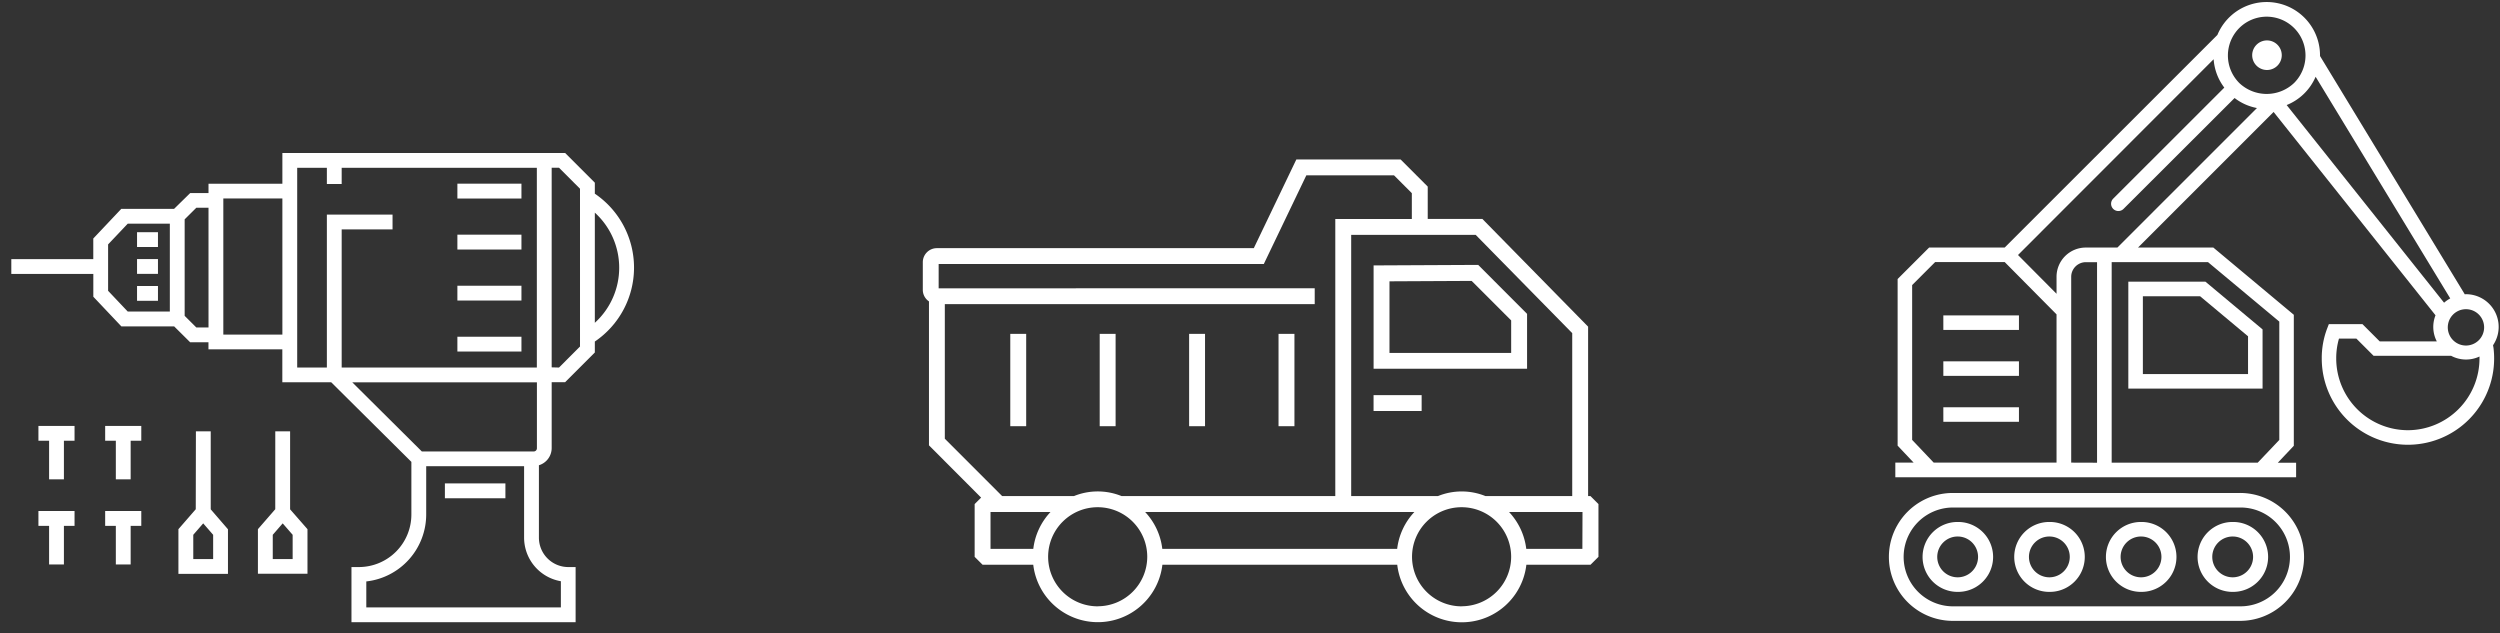
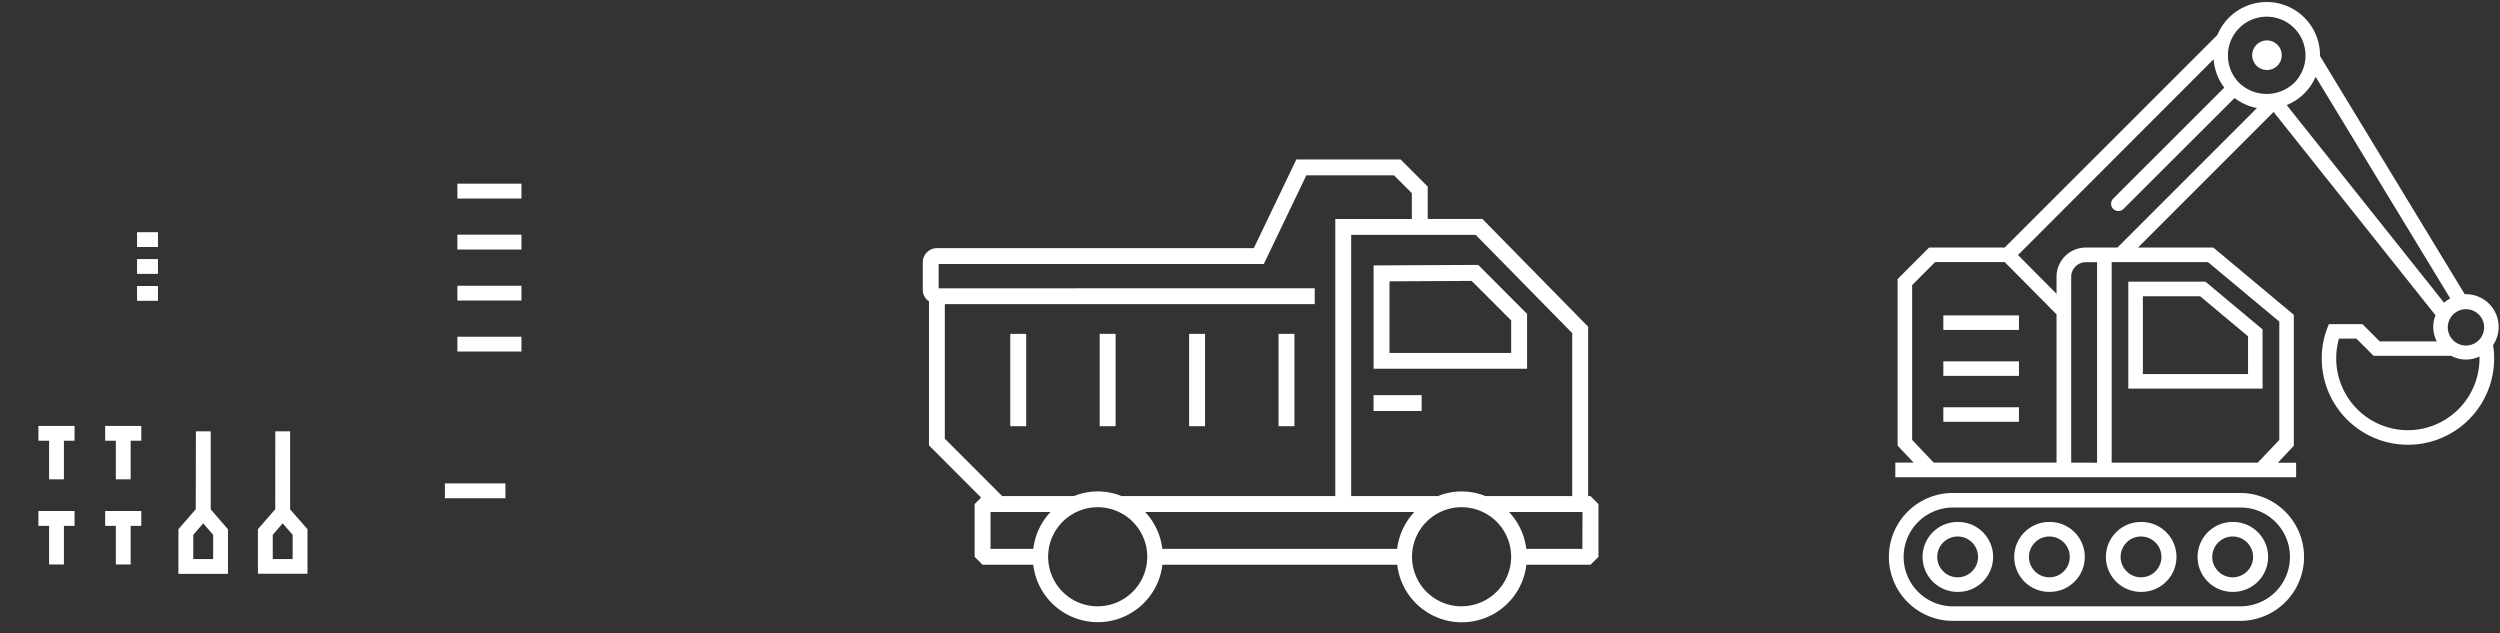
<svg xmlns="http://www.w3.org/2000/svg" class="c-page-header__icon" width="221" height="56" style="fill: white;" viewBox="0 0 221 56" fill="inherit">
  <rect x="0" y="0" width="221" height="56" fill="#333333" stroke="none" />
-   <path d="M8.246 22.905v-1.821l2.476-2.621h4.667l1.426-1.398h1.617v-.82h6.53v-2.721h24.996l2.625 2.626v.972a7.895 7.895 0 0 1 0 13.07v.968l-2.625 2.625h-1.19v5.828a1.59 1.59 0 0 1-1.128 1.515v6.396a2.6 2.6 0 0 0 2.589 2.604h.655v4.874H31.07v-4.874h.656a4.646 4.646 0 0 0 4.64-4.642v-4.657l-7.09-7.039h-4.318v-2.91h-6.53v-.623h-1.617l-1.417-1.406h-4.666L8.25 26.232v-2.019H1v-1.308h7.245zm46.491.762a6.575 6.575 0 0 0-2.154-4.869v9.737a6.575 6.575 0 0 0 2.154-4.878v.01zm-5.322 8.824l1.857-1.859V16.684l-1.857-1.857h-.647v17.647l.647.017zM32.381 51.41v2.285h17.2v-2.314a3.914 3.914 0 0 1-3.251-3.851v-6.32h-8.654v4.275a5.96 5.96 0 0 1-5.295 5.914v.01zm4.91-11.5h9.89a.282.282 0 0 0 .282-.281V33.8h-16.32l6.148 6.11zm-11.019-7.419h2.623V18.97h5.806v1.31h-4.497v12.211h17.253V14.834H30.204v1.429h-1.309v-1.429h-2.623v17.657zm-6.53-2.91h5.22V17.547h-5.22V29.58zm-3.418-1.66l1.03 1.026h1.078V18.366h-1.078l-1.03 1.024v8.532zm-6.768-2.214l1.737 1.834h3.72v-7.768h-3.72l-1.737 1.833v4.1z" />
  <path d="M13.964 20.528h-1.85v1.309h1.85zm0 2.375h-1.85v1.309h1.85zm0 2.377h-1.85v1.309h1.85zm32.132-9.042h-5.663v1.309h5.663zm0 4.509h-5.663v1.309h5.663zm0 4.51h-5.663v1.309h5.663zm0 4.511h-5.663v1.309h5.663zm-1.418 12.966h-5.35v1.309h5.35zm-20.343-4.603h1.31v6.892l1.536 1.756v3.941H22.8v-3.941l1.533-1.764.002-6.884zm-.223 11.288h1.758v-2.143l-.88-1.011-.878 1.011v2.143zm-6.794-11.288h1.31v6.892l1.524 1.764v3.94h-4.38V46.78l1.533-1.764.013-6.884zm-.232 11.288h1.756v-2.143l-.878-1.011-.878 1.011v2.143zM12.49 38.96h-.94v3.413h-1.31V38.96h-.943v-1.31h3.193zm-5.9 0h-.94v3.413H4.34V38.96h-.943v-1.31H6.59zm5.9 7.524h-.94v3.415h-1.31v-3.415h-.943v-1.309h3.193zm-5.9 0h-.94v3.415H4.34v-3.415h-.943v-1.309H6.59zM140.592 43.85h-.203V28.876l-9.349-9.524h-4.829v-2.857l-2.398-2.398h-9.217l-3.76 7.84H82.82a1.246 1.246 0 0 0-1.244 1.244v2.463c.007.402.21.776.545 1v12.724l4.61 4.62-.572.572v4.665l.703.7h4.478a5.747 5.747 0 0 0 11.415 0h20.762a5.745 5.745 0 0 0 11.414 0h5.67l.703-.7V44.56l-.71-.71zm-1.607-14.4v14.4h-7.68a5.583 5.583 0 0 0-4.18 0h-7.68V20.762h11.006l8.534 8.688zm-37.762 15.809h23.81a5.741 5.741 0 0 0-1.524 3.261h-20.762a5.73 5.73 0 0 0-1.524-3.267v.006zM82.977 25.488v-2.149h28.743l3.76-7.84h7.75l1.576 1.577v2.286h-6.766V43.85H99.135a5.589 5.589 0 0 0-4.19 0h-6.358l-5.065-5.067V26.886h32.699v-1.404l-33.244.006zm4.585 19.771h5.305a5.741 5.741 0 0 0-1.524 3.261h-3.781v-3.261zm9.484 8.341a4.381 4.381 0 1 1 4.371-4.381 4.381 4.381 0 0 1-4.371 4.375v.006zm32.17 0a4.381 4.381 0 1 1 4.37-4.381 4.381 4.381 0 0 1-4.37 4.375v.006zm10.666-5.08h-4.96a5.754 5.754 0 0 0-1.524-3.261h6.495l-.011 3.261z" />
  <path d="M113.022 29.512h1.406v8.162h-1.406zm-7.904 0h1.406v8.162h-1.406zm-7.905 0h1.406v8.162h-1.406zm-7.905 0h1.406v8.162h-1.406zm45.684-1.767l-4.32-4.328-9.247.046v9.133h13.567v-4.851zm-1.405 3.455h-10.758v-6.331l7.264-.037 3.494 3.494V31.2zm-12.165 3.731h4.25v1.404h-4.25z" />
  <g>
    <path d="M197.95 43.579h-25.394a5.653 5.653 0 0 0 0 11.305h25.394a5.653 5.653 0 1 0 0-11.305zm0 10.02h-25.394a4.368 4.368 0 0 1 0-8.734h25.394a4.368 4.368 0 1 1 0 8.733z" />
    <path d="M173.103 46.143a3.09 3.09 0 1 0-.004 6.179 3.09 3.09 0 0 0 .004-6.18zm0 4.891a1.804 1.804 0 1 1-.008-3.607 1.804 1.804 0 0 1 .008 3.607zm8.103-4.891a3.09 3.09 0 1 0-.004 6.179 3.09 3.09 0 0 0 .004-6.18zm0 4.891a1.804 1.804 0 1 1 0-3.607 1.804 1.804 0 0 1 0 3.607zm8.103-4.891a3.09 3.09 0 1 0 0 6.179 3.09 3.09 0 0 0 0-6.18zm0 4.891a1.804 1.804 0 1 1 0-3.607 1.804 1.804 0 0 1 0 3.607zm8.104-4.891a3.09 3.09 0 1 0-.003 6.179 3.09 3.09 0 0 0 .003-6.18zm0 4.891a1.804 1.804 0 1 1-.003-3.607 1.804 1.804 0 0 1 .003 3.607zm2.598-21.914l-5.055-4.223h-6.813v9.457h11.868V29.12zm-1.285 3.949h-9.297v-6.88h5.06l4.237 3.539v3.34zm-26.936-5.187h6.685v1.286h-6.684zm0 4.059h6.685v1.286h-6.684zm0 4.059h6.685v1.286h-6.684zm29.505-30.166a1.307 1.307 0 1 0-1.845-1.85 1.307 1.307 0 0 0 1.845 1.85z" />
    <path d="M220.385 30.518a2.89 2.89 0 0 0-2.395-4.51c-.034 0-.068.01-.102.011L205.09 4.952V4.91a4.716 4.716 0 0 0-9.071-1.824l-18.804 18.796h-6.68l-2.785 2.783v14.731l1.416 1.5h-1.62v1.293h35.43v-1.286h-1.616l1.413-1.495V27.827l-7.114-5.943h-6.66l11.988-11.987L215.3 27.872a2.77 2.77 0 0 0 .114 2.307h-5.047l-1.524-1.524h-2.975l-.159.414a7.339 7.339 0 0 0-.466 2.628 7.619 7.619 0 1 0 15.238 0 7.512 7.512 0 0 0-.055-.937c-.012-.088-.029-.164-.042-.242zm-.789-1.619a1.606 1.606 0 1 1-3.211 0 1.606 1.606 0 0 1 3.211 0zm-2.994-2.52a2.97 2.97 0 0 0-.545.381L202.141 9.286a4.68 4.68 0 0 0 2.56-2.5l11.9 19.593zM197.95 2.48a3.43 3.43 0 0 1 4.852 4.851 3.518 3.518 0 0 1-4.838.018l-.038-.039a3.438 3.438 0 0 1 .024-4.83zm-28.916 36.408V25.2l2.033-2.032h6.15l4.581 4.622v13.107h-10.857l-1.907-2.01zm14.06 2.01V24.473a1.299 1.299 0 0 1 1.296-1.297h.989v17.728l-2.286-.008zm18.396-12.47v10.463l-1.905 2.006h-12.913V23.17h8.513l6.305 5.259zm-17.109-6.544a2.585 2.585 0 0 0-2.583 2.59v1.497l-3.406-3.428 17.294-17.307c.062.91.39 1.783.943 2.509l-9.82 9.813a.642.642 0 0 0 .91.909l9.818-9.802c.58.447 1.258.75 1.977.885l-12.337 12.334h-2.796zm28.482 16.146a6.343 6.343 0 0 1-6.341-6.34 6.237 6.237 0 0 1 .244-1.759h1.537l1.524 1.524h6.857a2.792 2.792 0 0 0 2.503.061v.166a6.345 6.345 0 0 1-6.324 6.348z" />
  </g>
</svg>